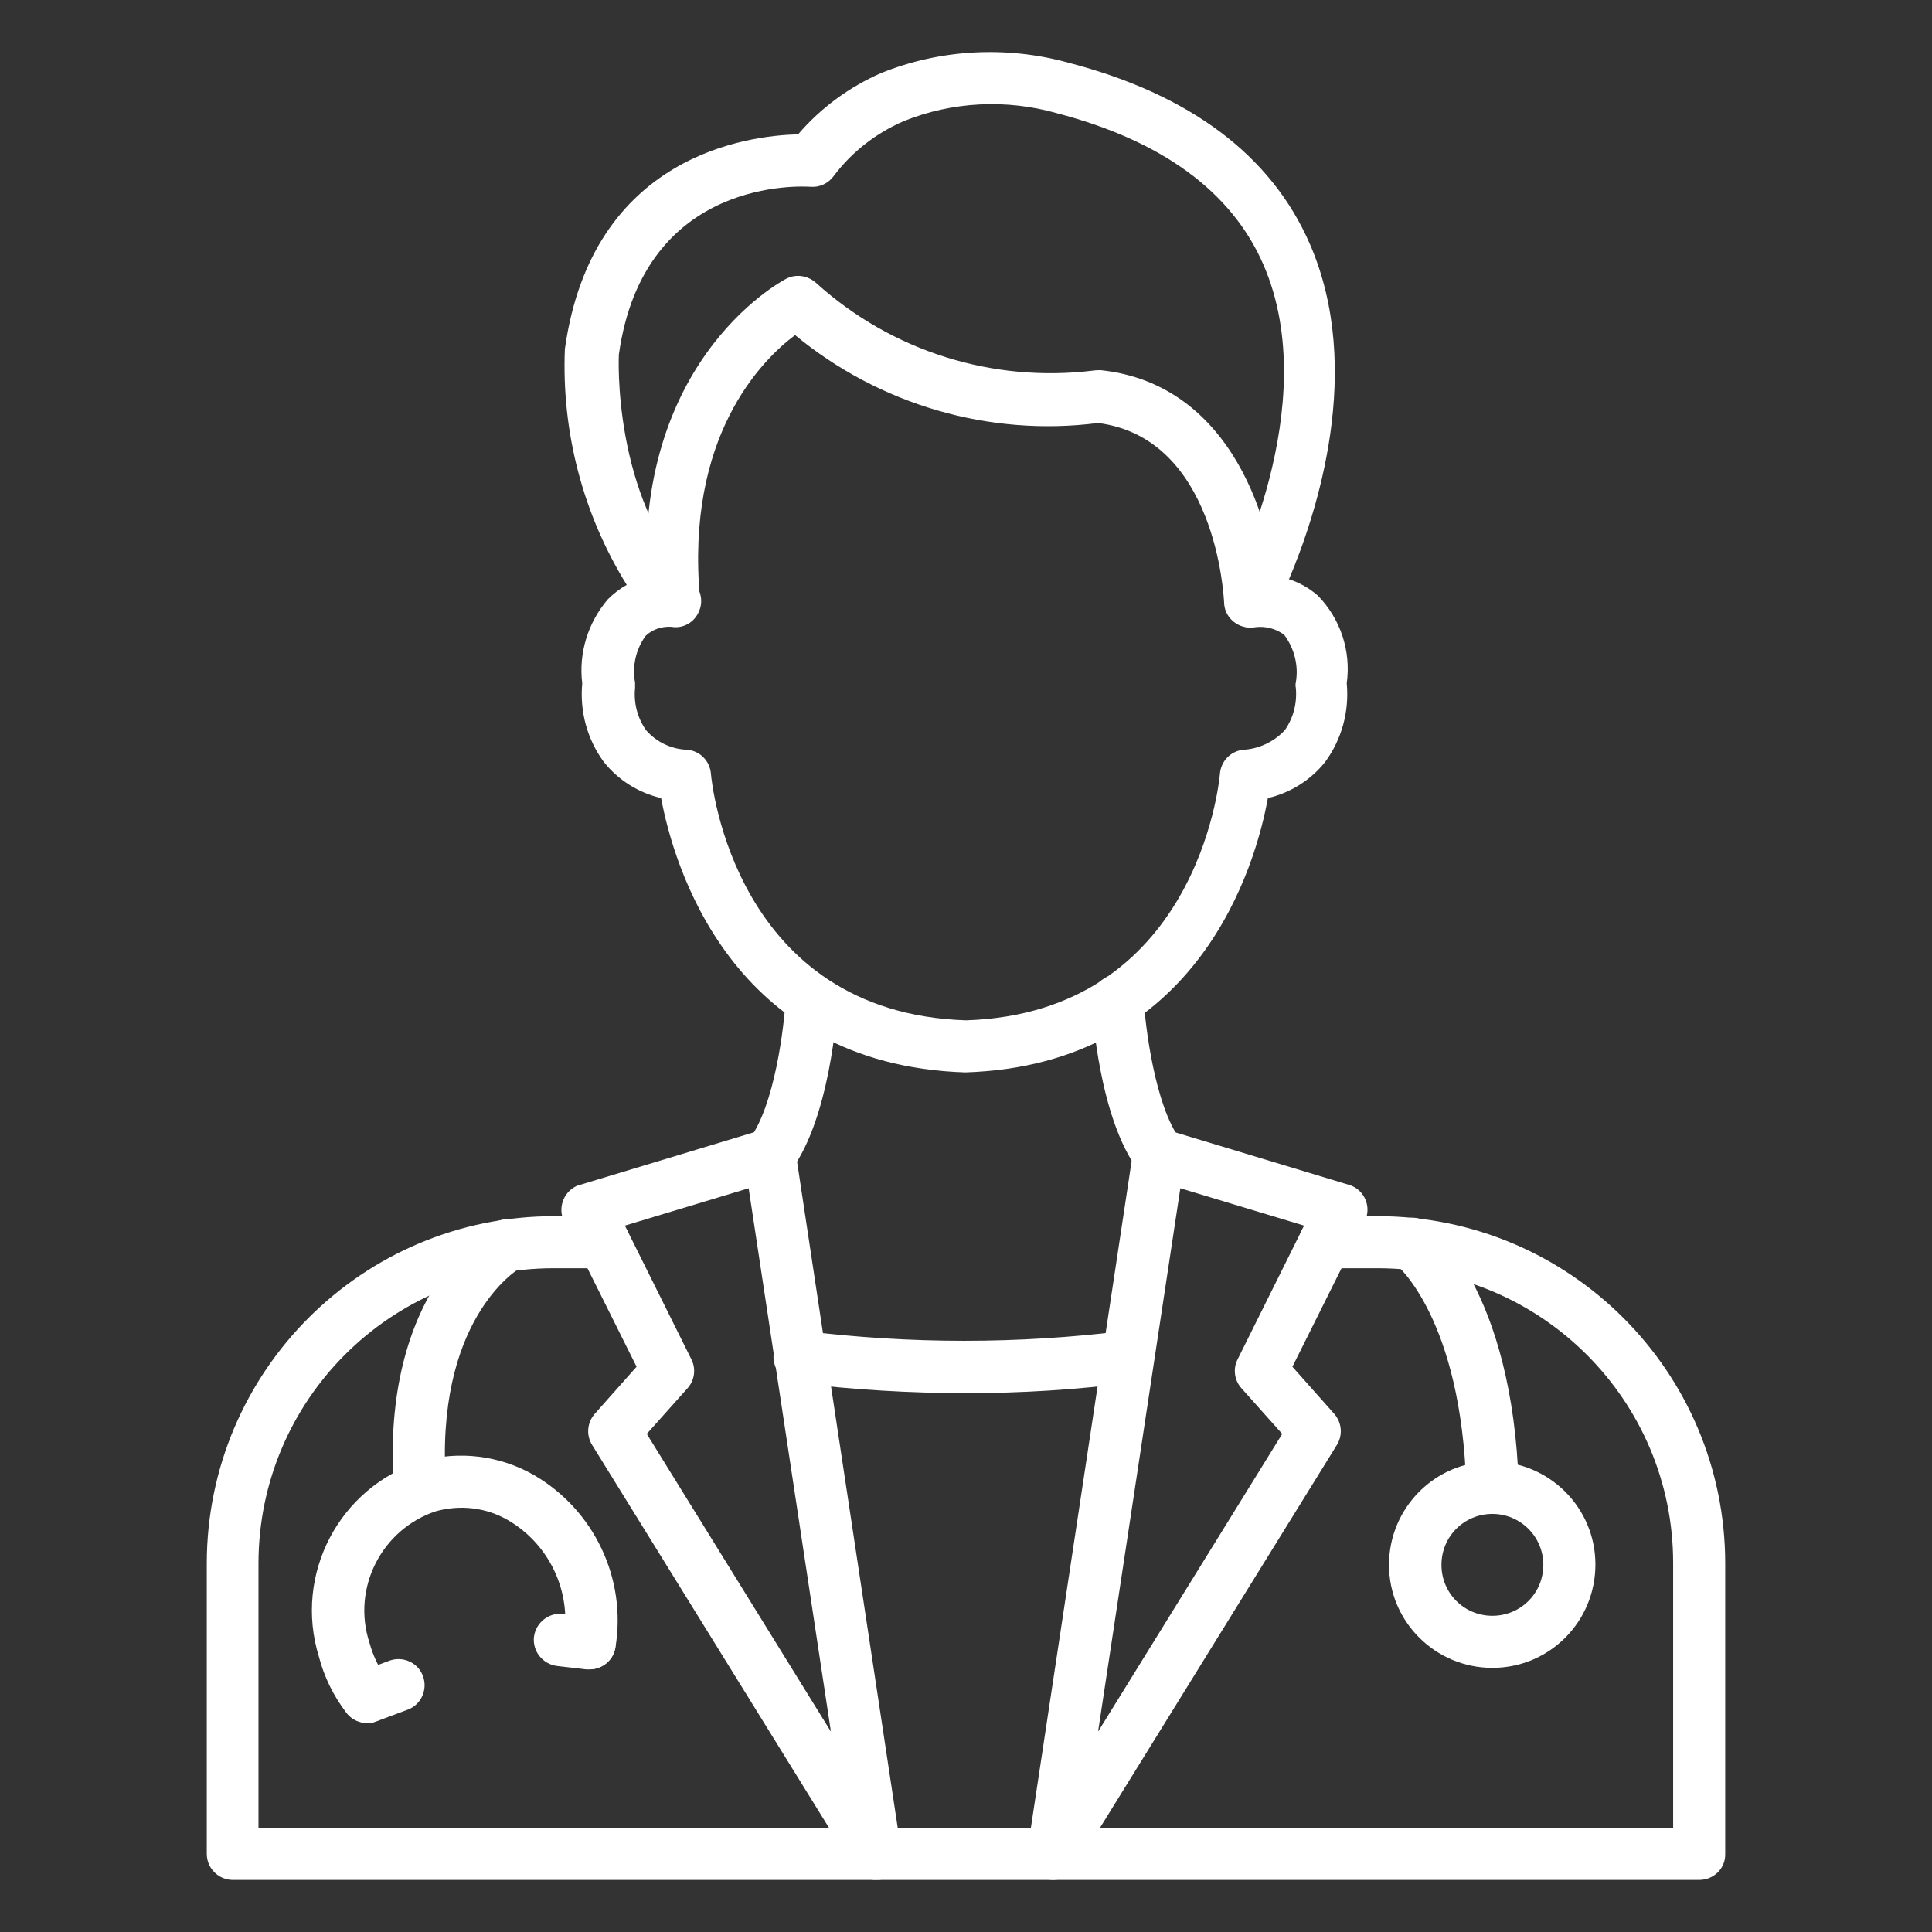
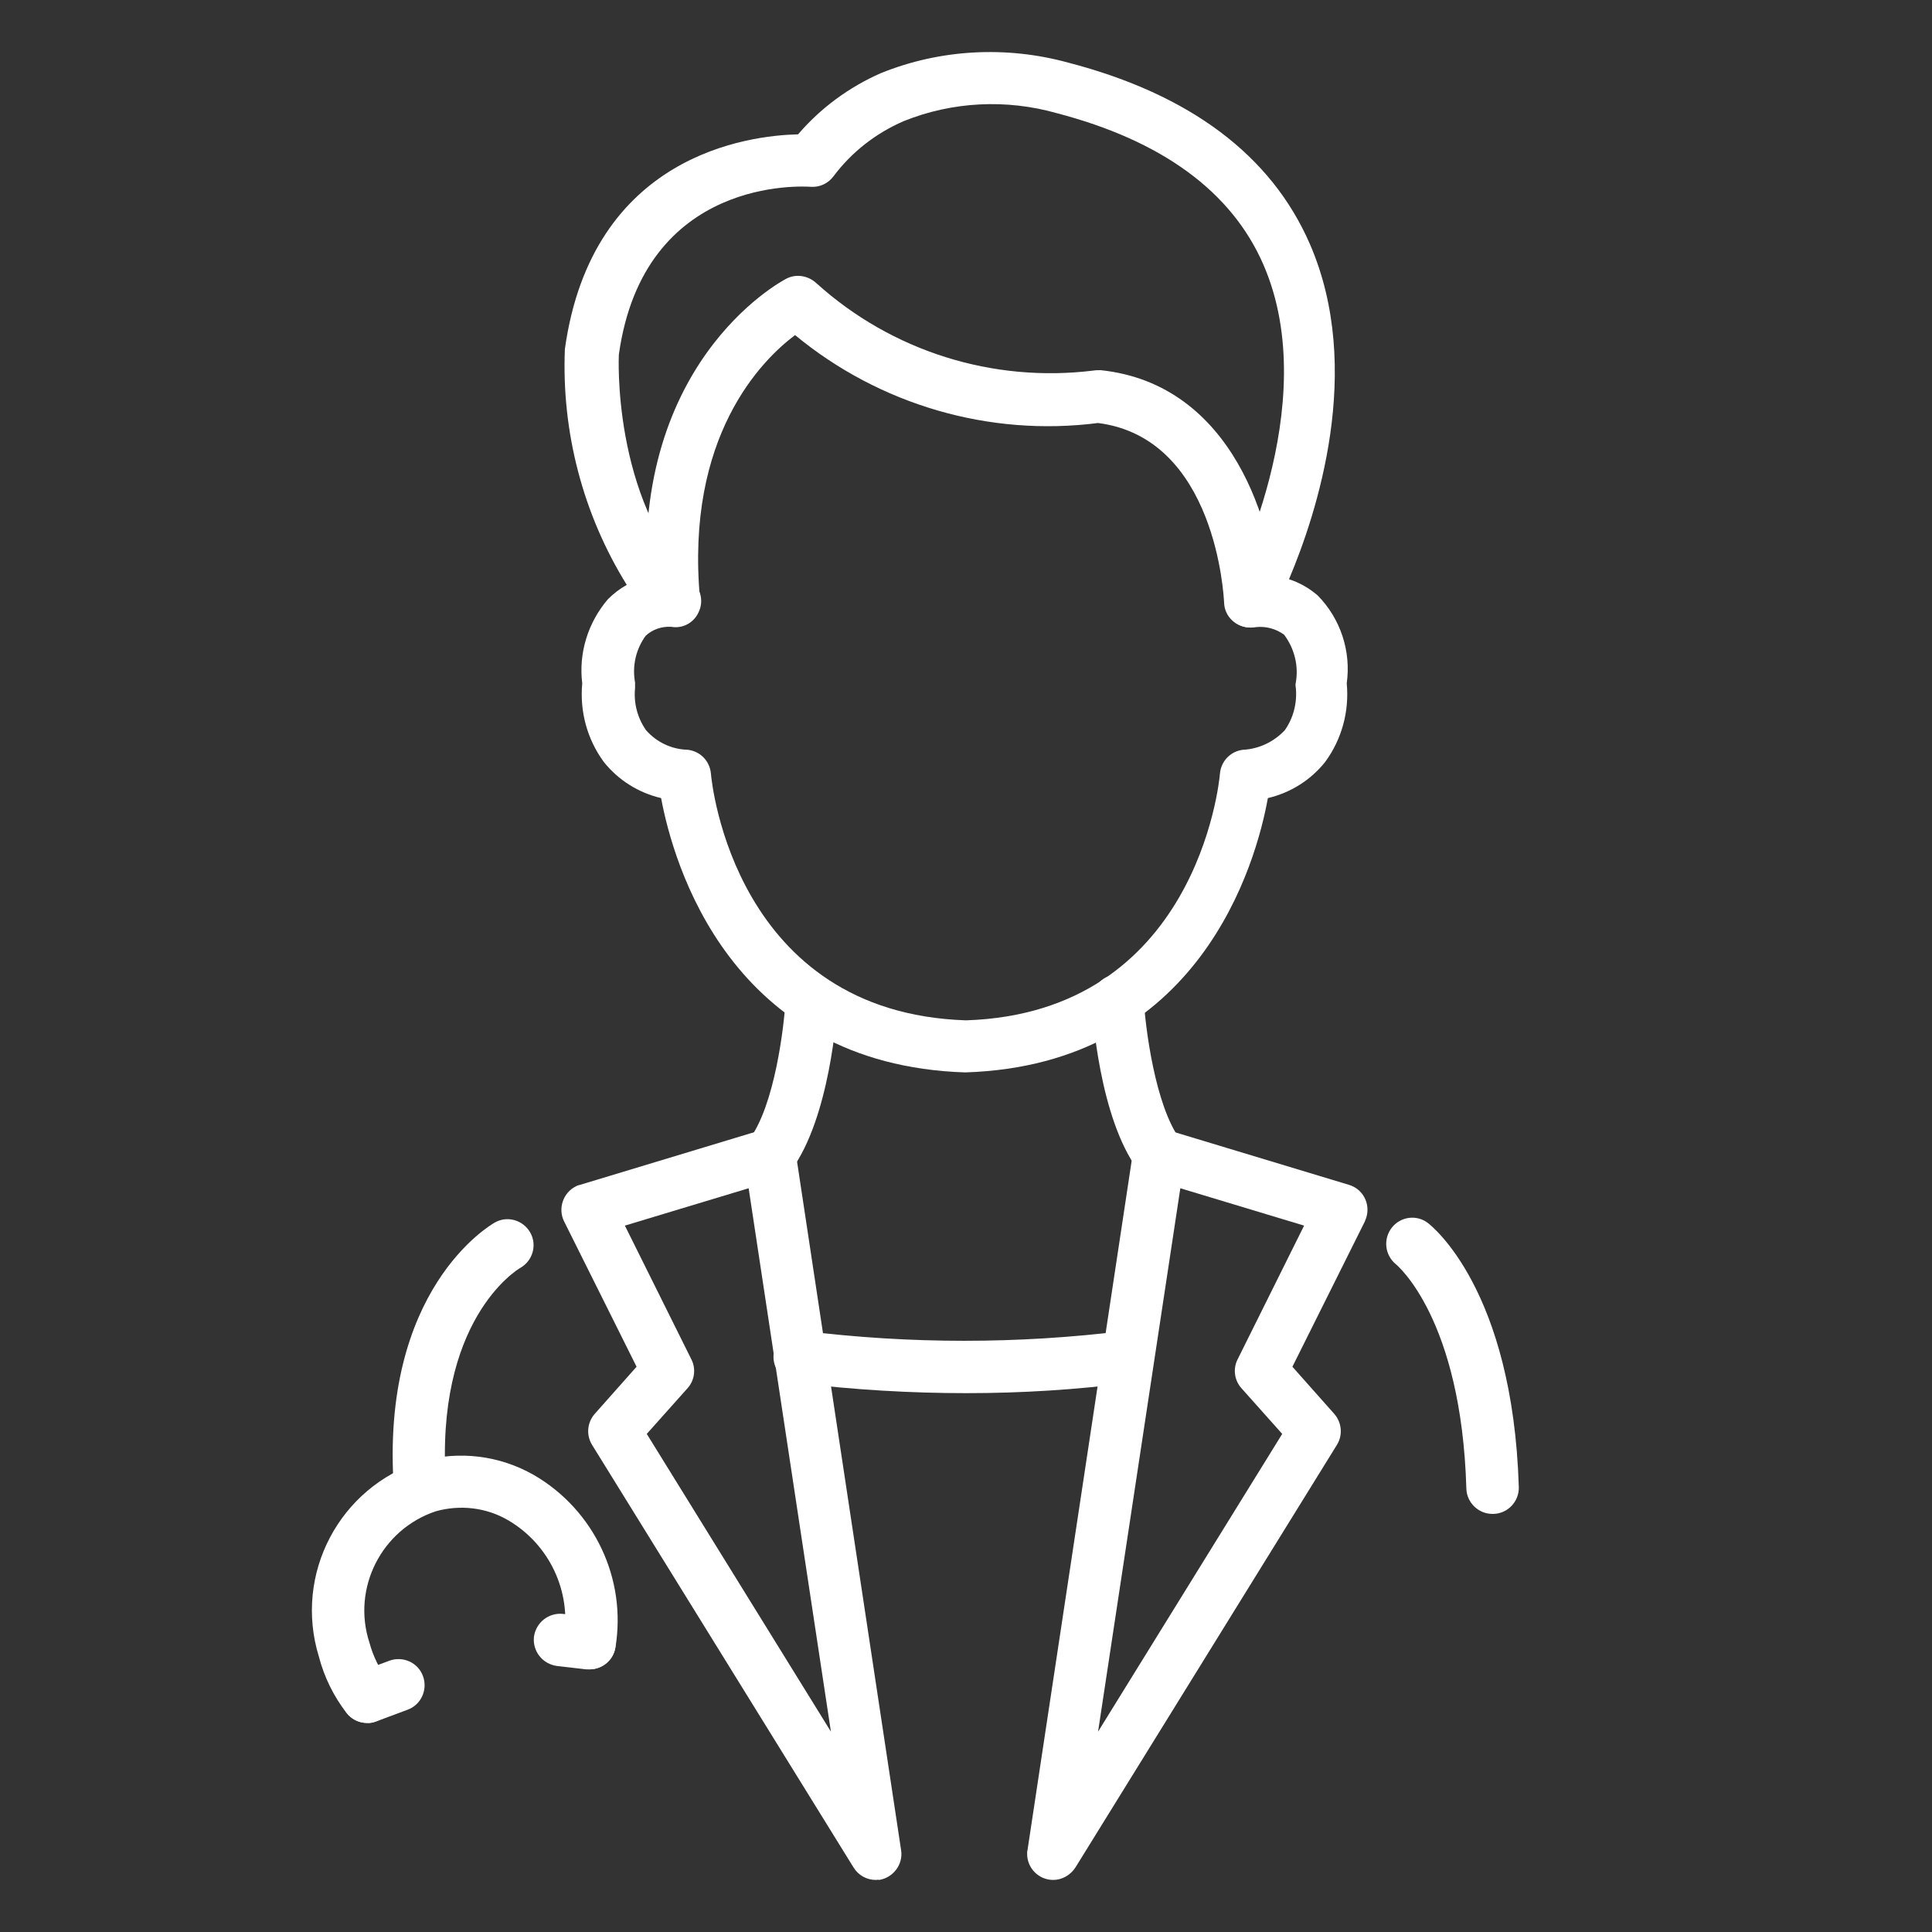
<svg xmlns="http://www.w3.org/2000/svg" version="1.1" id="Icons" x="0px" y="0px" viewBox="0 0 512 512" style="enable-background:new 0 0 512 512;" xml:space="preserve">
  <rect x="0" y="0" width="512" height="512" fill="#333333" stroke="none" />
  <style type="text/css">
	.st0{fill:#FFFFFF;}
</style>
  <path class="st0" d="M255.8,284.2c-62.4-2-77.4-55.5-80.6-72.7c-6-1.4-11.4-4.8-15.2-9.6c-4.4-6-6.4-13.4-5.7-20.8  c-1-8,1.5-16.1,6.8-22.3c1.5-1.5,3.2-2.8,5-3.8c-11.6-18.7-17.3-40.5-16.4-62.5c7.2-51.6,48.8-56.6,61.8-56.9  c6-7,13.5-12.5,21.9-16.2c15.8-6.4,33.3-7.3,49.7-2.8c32.3,8.4,53.8,24.6,64,48c14.5,33.3,1.8,71.6-5.5,88.9  c2.8,0.9,5.4,2.4,7.6,4.3c6,6.1,8.9,14.7,7.7,23.3c0.7,7.4-1.3,14.8-5.7,20.8c-3.8,4.8-9.2,8.2-15.2,9.6  C332.9,228.7,318,282.2,255.8,284.2z M177.8,166.1c-2.5-0.1-4.9,0.7-6.7,2.4c-2.6,3.6-3.6,8-2.8,12.4c0,0.5,0,0.9,0,1.4  c-0.4,4,0.6,7.9,2.9,11.2c2.8,3.2,6.8,5.1,11.1,5.2c3.3,0.4,5.8,3,6.1,6.3c0.2,2.6,6.4,63.4,67.6,65.4c60.9-2,67.1-62.8,67.3-65.4  c0.3-3.3,2.8-5.9,6.1-6.3c4.2-0.2,8.2-2.1,11.1-5.2c2.3-3.3,3.3-7.3,2.9-11.3c-0.1-0.4-0.1-0.9,0-1.3c0.8-4.5-0.4-9.1-3.1-12.7  c-2.2-1.6-4.9-2.3-7.5-2c-3.8,0.7-7.4-1.8-8-5.6c-0.3-1.5,0-3.1,0.7-4.5c0.3-0.5,25.6-48.6,9.3-86c-8.4-19.3-26.8-32.8-54.7-40.1  c-13.4-3.8-27.7-3.1-40.6,2.1c-7.4,3.2-13.8,8.2-18.6,14.6c-1.4,1.9-3.7,3-6.1,2.8c-1.8-0.1-44.2-2.9-50.8,44.5l0,0  c0,0-1.9,37.7,19.9,60.5c1.9,2,2.5,5,1.3,7.6c-1.1,2.6-3.7,4.3-6.6,4.1L177.8,166.1z" />
  <path class="st0" d="M331.3,166.3c-3.7,0-6.8-2.9-6.9-6.6c-0.1-1.8-2.2-43.6-33.4-47.6c-28.8,3.7-57.9-4.8-80.3-23.3  c-8.8,6.6-29.1,26.8-25.2,69.8c0.1,3.8-2.9,7-6.7,7.1c-3.5,0.1-6.5-2.4-7-5.9c-5.7-63.1,34.8-85,36.5-85.9c2.6-1.4,5.8-0.9,8,1.1  c20,18.1,46.8,26.5,73.5,23.2c0.6-0.1,1.3-0.1,1.9-0.1c35.2,3.7,45.9,41.5,46.7,60.9c0.1,3.8-2.8,7-6.6,7.2L331.3,166.3z" />
-   <path class="st0" d="M450.3,498.2H61.7c-3.8,0-6.9-3.1-6.9-6.9v-77.1c0.1-50.8,41.3-91.9,92-91.9H160c3.8,0,6.9,3.1,6.9,6.9  c0,3.8-3.1,6.9-6.9,6.9h-13.3c-43.1,0-78.1,34.9-78.2,78.1v70.2h374.9v-70.2c0-43.1-35-78-78.1-78.1h-14.2c-3.8,0-6.9-3.1-6.9-6.9  c0-3.8,3.1-6.9,6.9-6.9h14.2c50.7,0.1,91.8,41.2,91.9,91.9v77.1C457.3,495.1,454.2,498.2,450.3,498.2z" />
  <path class="st0" d="M279.1,498.2c-3.8,0-6.9-3.1-6.9-6.9c0-0.3,0-0.7,0.1-1l28-185.3c0.6-3.8,4.1-6.4,7.9-5.8c0.3,0,0.6,0.1,1,0.2  l48.3,14.6c3.7,1.1,5.7,5,4.6,8.6c-0.1,0.4-0.3,0.7-0.4,1.1l-19.2,38.5l11.1,12.5c2,2.3,2.3,5.6,0.7,8.2l-69.3,112  C283.7,496.9,281.5,498.2,279.1,498.2z M312.8,314.9l-21.8,144l48.8-78.9L329,367.9c-1.9-2.1-2.3-5.2-1-7.7l17.6-35.4L312.8,314.9z" />
  <path class="st0" d="M232.1,498.2c-2.4,0-4.6-1.2-5.9-3.3l-69.3-112c-1.6-2.6-1.3-5.9,0.7-8.2l11.1-12.5l-19.2-38.5  c-1.7-3.4-0.3-7.6,3.1-9.3c0.3-0.2,0.7-0.3,1.1-0.4l48.3-14.6c3.7-1.1,7.5,1,8.6,4.6c0.1,0.3,0.2,0.6,0.2,1l28,185.3  c0.6,3.8-2.1,7.3-5.8,7.9C232.7,498.1,232.4,498.2,232.1,498.2z M171.4,380l48.8,78.9l-21.8-144l-32.8,9.9l17.6,35.4  c1.3,2.5,0.9,5.6-1,7.7L171.4,380z" />
  <path class="st0" d="M256.1,369.2c-15,0-29.9-0.9-44.8-2.7c-3.8-0.3-6.6-3.7-6.3-7.5c0.3-3.8,3.7-6.6,7.5-6.3c0.1,0,0.3,0,0.4,0  c28.3,3.5,56.9,3.5,85.2,0c3.8-0.4,7.2,2.3,7.6,6.1c0.4,3.7-2.2,7.1-5.9,7.6C285.4,368.3,270.7,369.2,256.1,369.2z" />
  <path class="st0" d="M307.1,312.9c-2.2,0-4.2-1-5.5-2.8c-10.3-13.9-12.1-41.5-12.3-44.5c-0.2-3.8,2.7-7.1,6.5-7.3  c3.8-0.2,7,2.7,7.3,6.5c0.4,7.3,3,28.1,9.6,37.1c2.3,3.1,1.6,7.4-1.5,9.7C310.1,312.4,308.7,312.8,307.1,312.9L307.1,312.9z" />
  <path class="st0" d="M204.1,312.9c-3.8,0-6.9-3.1-6.9-6.9c0-1.5,0.5-2.9,1.4-4.1c6.7-9,9.2-29.8,9.6-37.1c0.2-3.8,3.5-6.7,7.3-6.5  c3.8,0.2,6.7,3.5,6.5,7.3c-0.2,3.1-2.1,30.6-12.3,44.5C208.4,311.8,206.3,312.9,204.1,312.9z" />
  <path class="st0" d="M395.5,401.2c-3.7,0-6.8-3-6.9-6.7c-1.3-45.1-18.4-59.2-18.6-59.4c-3-2.4-3.5-6.7-1.2-9.7  c2.3-3,6.6-3.6,9.6-1.3c0.9,0.7,22.5,17.5,24.1,70c0.1,3.8-2.9,7-6.7,7.1L395.5,401.2z" />
-   <path class="st0" d="M395.5,442c-15.1,0-27.4-12.2-27.4-27.3c0-15.1,12.2-27.4,27.3-27.4c15.1,0,27.4,12.2,27.4,27.3c0,0,0,0,0,0  C422.8,429.8,410.6,442,395.5,442z M395.5,401.2c-7.5,0-13.5,6-13.5,13.5s6,13.5,13.5,13.5c7.5,0,13.5-6,13.5-13.5c0,0,0,0,0,0  C409,407.2,402.9,401.2,395.5,401.2L395.5,401.2z" />
  <path class="st0" d="M111.3,401.2c-3.6,0-6.7-2.8-6.9-6.4c-3.8-53.1,25.5-70.1,26.7-70.8c3.3-1.9,7.5-0.7,9.4,2.6  c1.9,3.3,0.7,7.5-2.6,9.4c-1.1,0.6-22.8,14.1-19.7,57.7c0.3,3.8-2.6,7.1-6.4,7.4L111.3,401.2z" />
  <path class="st0" d="M97.3,456.6c-2.2,0-4.2-1-5.5-2.7c-3.4-4.4-5.9-9.5-7.3-14.9c-6.7-21.8,5.4-44.9,27.2-51.8  c10-2.8,20.7-1.5,29.8,3.7c16,9.3,24.6,27.5,21.6,45.7c-0.6,3.8-4.2,6.3-8,5.7c-3.8-0.6-6.3-4.2-5.7-8c2.1-12.5-3.8-25-14.7-31.4  c-5.8-3.4-12.7-4.2-19.2-2.4c-14.4,4.8-22.3,20.4-17.6,34.8c1,3.7,2.7,7.1,5,10.2c2.3,3,1.7,7.4-1.3,9.7  C100.2,456.1,98.8,456.6,97.3,456.6L97.3,456.6z" />
  <path class="st0" d="M156.2,442.4c-0.3,0-0.5,0-0.8,0l-7.8-0.9c-3.8-0.5-6.5-3.9-6.1-7.7c0.5-3.8,3.9-6.5,7.7-6.1l7.8,0.9  c3.8,0.5,6.5,3.9,6.1,7.7C162.7,439.8,159.7,442.4,156.2,442.4L156.2,442.4z" />
  <path class="st0" d="M97.3,456.6c-3.8,0-6.9-3.1-6.9-6.9c0-2.9,1.8-5.5,4.5-6.5l8.3-3.1c3.6-1.3,7.6,0.5,8.9,4.1  c1.3,3.6-0.5,7.6-4.1,8.9l-8.3,3.1C98.9,456.5,98.1,456.7,97.3,456.6z" />
</svg>